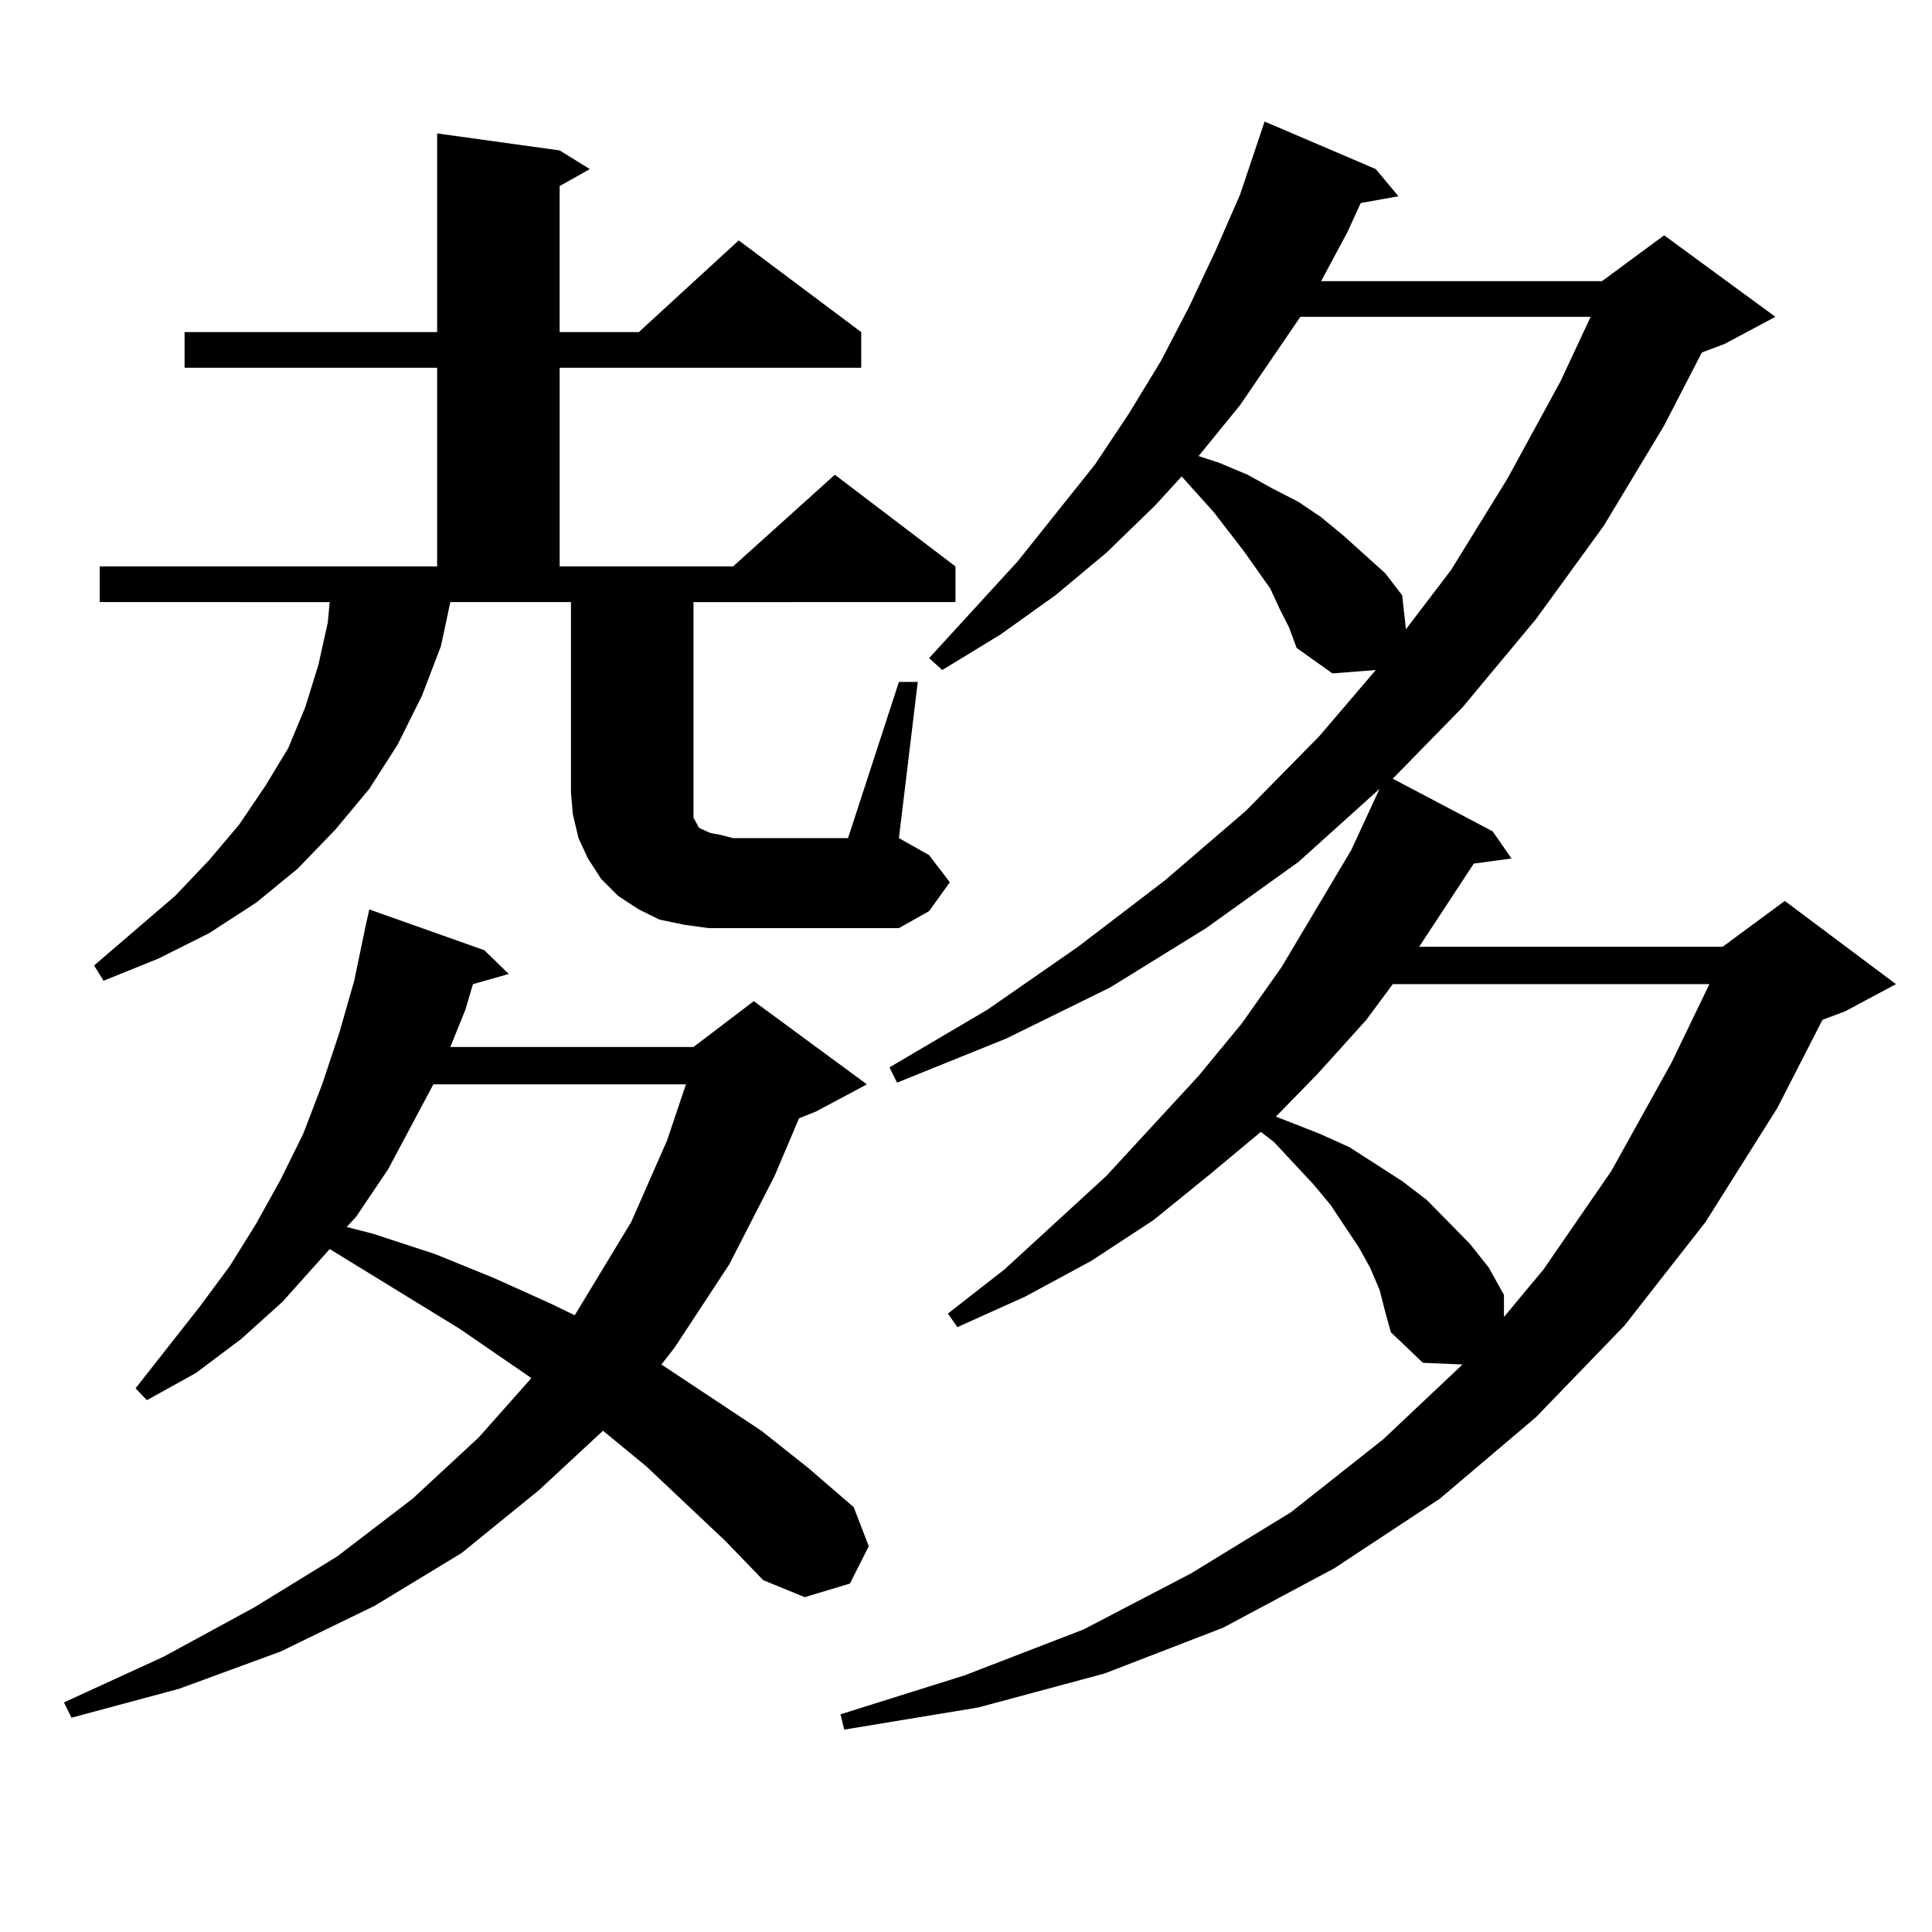
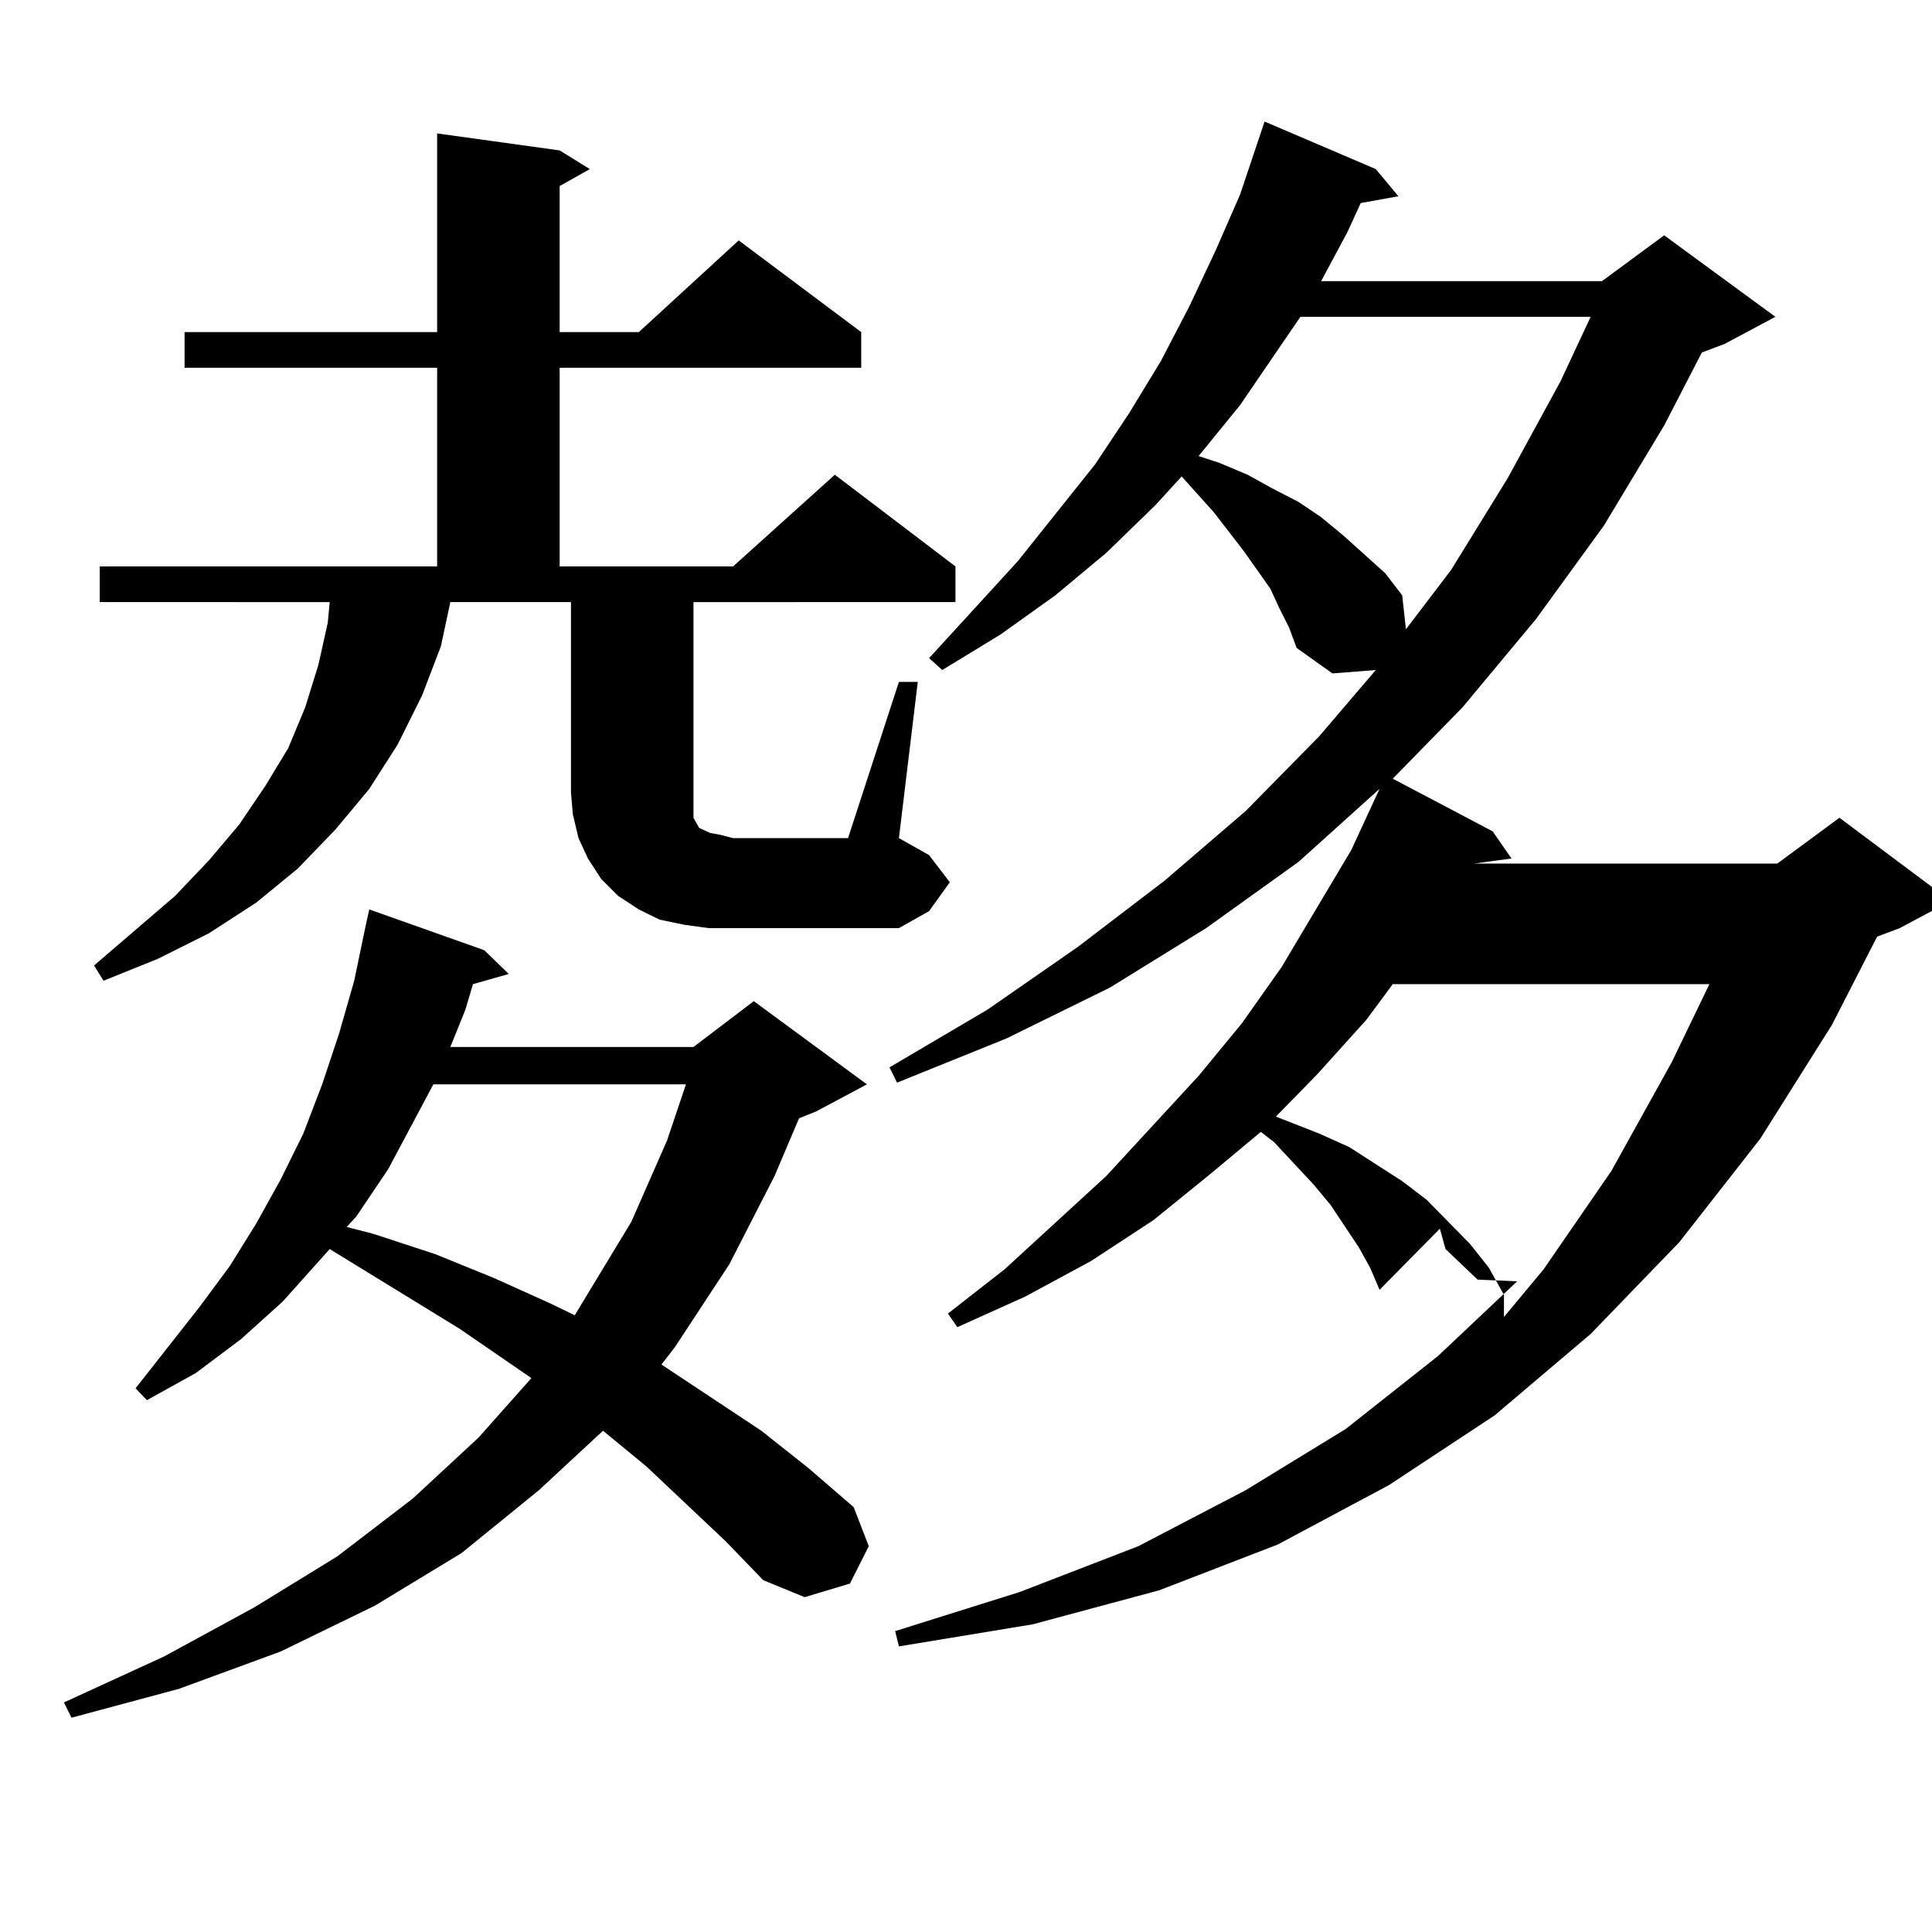
<svg xmlns="http://www.w3.org/2000/svg" version="1.1" id="图层_1" x="0px" y="0px" width="1000px" height="1000px" viewBox="0 0 1000 1000" enable-background="new 0 0 1000 1000" xml:space="preserve">
-   <path d="M375.527,797.676l-40.975-38.672l-22.438-18.457l-33.17,30.762l-39.999,32.52l-44.877,27.246l-48.779,23.73l-52.682,19.336  l-55.608,14.941l-3.902-7.91l51.706-23.73l46.828-25.488l42.926-26.367l39.023-29.883l34.146-31.641l27.316-30.762l-37.072-25.488  l-67.315-41.309l-24.39,27.246l-21.463,19.336l-23.414,17.578l-25.365,14.063l-5.854-6.152l33.17-42.188l15.609-21.094  l13.658-21.973l12.683-22.852l11.707-23.73l9.756-25.488l8.78-26.367l7.805-27.246l5.854-28.125l1.951-8.789l59.511,21.094  l12.683,12.305l-18.536,5.273l-3.902,13.184l-7.805,19.336h125.851l31.219-23.73l58.535,43.066l-26.341,14.063l-8.78,3.516  l-12.683,29.883l-23.414,45.703l-28.292,43.066l-6.829,8.789l51.706,34.277l24.39,19.336l23.414,20.215l7.805,20.215l-9.756,19.336  l-23.414,7.031l-21.463-8.789L375.527,797.676z M465.281,352.949h9.756l-9.756,80.859l15.609,8.789l10.731,14.063l-10.731,14.941  l-15.609,8.789H379.43h-12.683l-12.683-1.758l-12.683-2.637l-10.731-5.273l-10.731-7.031l-8.78-8.789l-6.829-10.547l-4.878-10.547  l-2.927-12.305l-0.976-11.426v-98.438h-62.438l-4.878,22.852l-9.756,25.488l-12.683,25.488l-14.634,22.852l-17.561,21.094  l-19.512,20.215l-21.463,17.578l-24.39,15.82l-26.341,13.184l-28.292,11.426l-4.878-7.91l41.95-36.035l17.561-18.457l15.609-18.457  l13.658-20.215l11.707-19.336l8.78-21.094l6.829-21.973l4.878-21.973l0.976-10.547H51.633v-18.457h174.63V190.352H95.534v-18.457  h130.729V69.063l63.413,8.789l15.609,9.668l-15.609,8.789v75.586h40.975l51.706-47.461l63.413,47.461v18.457H289.676v102.832h89.754  l52.682-47.461l62.438,47.461v18.457H358.942v108.984v2.637l0.976,1.758l1.951,3.516l1.951,0.879l3.902,1.758l4.878,0.879  l6.829,1.758h59.511L465.281,352.949z M224.312,561.25l-23.414,43.945l-16.585,24.609l-4.878,5.273l13.658,3.516l32.194,10.547  l30.243,12.305l29.268,13.184l12.683,6.152l29.268-48.34l18.536-42.188l9.756-29.004H224.312z M714.056,667.598l-4.878-11.426  l-5.854-10.547l-14.634-21.973l-8.78-10.547l-20.487-21.973l-6.829-5.273l-26.341,21.973l-29.268,23.73l-32.194,21.094  l-34.146,18.457l-35.121,15.82l-4.878-7.031l29.268-22.852l52.682-48.34l47.804-51.855l22.438-27.246l20.487-29.004l36.097-60.645  l14.634-31.641l-41.95,37.793l-47.804,34.277l-49.755,30.762L520.89,537.52l-56.584,22.852l-3.902-7.91l50.73-29.883l46.828-32.52  l44.877-34.277l41.95-36.035l38.048-38.672l29.268-34.277l-22.438,1.758l-18.536-13.184l-3.902-10.547l-4.878-9.668l-4.878-10.547  l-13.658-19.336l-15.609-20.215l-16.585-18.457l-13.658,14.941l-25.365,24.609l-26.341,21.973l-28.292,20.215l-30.243,18.457  l-6.829-6.152l45.853-50.098l39.999-50.098l17.561-26.367l16.585-27.246l14.634-28.125l13.658-29.004l12.683-29.004l12.683-37.793  l57.56,24.609l11.707,14.063l-19.512,3.516l-6.829,14.941l-13.658,25.488h145.362l32.194-23.73l57.56,42.188l-26.341,14.063  l-11.707,4.395l-19.512,37.793L830.15,272.09l-35.121,48.34l-38.048,45.703l-36.097,36.914l51.706,27.246l9.756,14.063  l-19.512,2.637l-28.292,43.066h157.069l32.194-23.73l57.56,43.066l-26.341,14.063l-11.707,4.395l-23.414,45.703l-37.072,58.887  l-41.95,53.613l-45.853,47.461l-49.755,42.188l-54.633,36.035l-57.56,30.762l-61.462,23.73l-65.364,17.578l-69.267,11.426  l-1.951-7.91l64.389-20.215l61.462-23.73l55.608-29.004l51.706-31.641l47.804-37.793l40.975-38.672l-20.487-0.879l-16.585-15.82  l-2.927-10.547L714.056,667.598z M673.081,163.984l-31.219,45.703l-21.463,26.367l10.731,3.516l14.634,6.152l12.683,7.031  l13.658,7.031l11.707,7.91l11.707,9.668l21.463,19.336l8.78,11.426l1.951,17.578l23.414-30.762l29.268-47.461l27.316-50.098  l15.609-33.398H673.081z M720.885,509.395l-13.658,18.457l-25.365,28.125l-21.463,21.973l22.438,8.789l15.609,7.031l27.316,17.578  l12.683,9.668l22.438,22.852l9.756,12.305l7.805,14.063v11.426l20.487-24.609l35.121-50.977l31.219-56.25l19.512-40.43H720.885z" />
+   <path d="M375.527,797.676l-40.975-38.672l-22.438-18.457l-33.17,30.762l-39.999,32.52l-44.877,27.246l-48.779,23.73l-52.682,19.336  l-55.608,14.941l-3.902-7.91l51.706-23.73l46.828-25.488l42.926-26.367l39.023-29.883l34.146-31.641l27.316-30.762l-37.072-25.488  l-67.315-41.309l-24.39,27.246l-21.463,19.336l-23.414,17.578l-25.365,14.063l-5.854-6.152l33.17-42.188l15.609-21.094  l13.658-21.973l12.683-22.852l11.707-23.73l9.756-25.488l8.78-26.367l7.805-27.246l5.854-28.125l1.951-8.789l59.511,21.094  l12.683,12.305l-18.536,5.273l-3.902,13.184l-7.805,19.336h125.851l31.219-23.73l58.535,43.066l-26.341,14.063l-8.78,3.516  l-12.683,29.883l-23.414,45.703l-28.292,43.066l-6.829,8.789l51.706,34.277l24.39,19.336l23.414,20.215l7.805,20.215l-9.756,19.336  l-23.414,7.031l-21.463-8.789L375.527,797.676z M465.281,352.949h9.756l-9.756,80.859l15.609,8.789l10.731,14.063l-10.731,14.941  l-15.609,8.789H379.43h-12.683l-12.683-1.758l-12.683-2.637l-10.731-5.273l-10.731-7.031l-8.78-8.789l-6.829-10.547l-4.878-10.547  l-2.927-12.305l-0.976-11.426v-98.438h-62.438l-4.878,22.852l-9.756,25.488l-12.683,25.488l-14.634,22.852l-17.561,21.094  l-19.512,20.215l-21.463,17.578l-24.39,15.82l-26.341,13.184l-28.292,11.426l-4.878-7.91l41.95-36.035l17.561-18.457l15.609-18.457  l13.658-20.215l11.707-19.336l8.78-21.094l6.829-21.973l4.878-21.973l0.976-10.547H51.633v-18.457h174.63V190.352H95.534v-18.457  h130.729V69.063l63.413,8.789l15.609,9.668l-15.609,8.789v75.586h40.975l51.706-47.461l63.413,47.461v18.457H289.676v102.832h89.754  l52.682-47.461l62.438,47.461v18.457H358.942v108.984v2.637l0.976,1.758l1.951,3.516l1.951,0.879l3.902,1.758l4.878,0.879  l6.829,1.758h59.511L465.281,352.949z M224.312,561.25l-23.414,43.945l-16.585,24.609l-4.878,5.273l13.658,3.516l32.194,10.547  l30.243,12.305l29.268,13.184l12.683,6.152l29.268-48.34l18.536-42.188l9.756-29.004H224.312z M714.056,667.598l-4.878-11.426  l-5.854-10.547l-14.634-21.973l-8.78-10.547l-20.487-21.973l-6.829-5.273l-26.341,21.973l-29.268,23.73l-32.194,21.094  l-34.146,18.457l-35.121,15.82l-4.878-7.031l29.268-22.852l52.682-48.34l47.804-51.855l22.438-27.246l20.487-29.004l36.097-60.645  l14.634-31.641l-41.95,37.793l-47.804,34.277l-49.755,30.762L520.89,537.52l-56.584,22.852l-3.902-7.91l50.73-29.883l46.828-32.52  l44.877-34.277l41.95-36.035l38.048-38.672l29.268-34.277l-22.438,1.758l-18.536-13.184l-3.902-10.547l-4.878-9.668l-4.878-10.547  l-13.658-19.336l-15.609-20.215l-16.585-18.457l-13.658,14.941l-25.365,24.609l-26.341,21.973l-28.292,20.215l-30.243,18.457  l-6.829-6.152l45.853-50.098l39.999-50.098l17.561-26.367l16.585-27.246l14.634-28.125l13.658-29.004l12.683-29.004l12.683-37.793  l57.56,24.609l11.707,14.063l-19.512,3.516l-6.829,14.941l-13.658,25.488h145.362l32.194-23.73l57.56,42.188l-26.341,14.063  l-11.707,4.395l-19.512,37.793L830.15,272.09l-35.121,48.34l-38.048,45.703l-36.097,36.914l51.706,27.246l9.756,14.063  l-19.512,2.637h157.069l32.194-23.73l57.56,43.066l-26.341,14.063l-11.707,4.395l-23.414,45.703l-37.072,58.887  l-41.95,53.613l-45.853,47.461l-49.755,42.188l-54.633,36.035l-57.56,30.762l-61.462,23.73l-65.364,17.578l-69.267,11.426  l-1.951-7.91l64.389-20.215l61.462-23.73l55.608-29.004l51.706-31.641l47.804-37.793l40.975-38.672l-20.487-0.879l-16.585-15.82  l-2.927-10.547L714.056,667.598z M673.081,163.984l-31.219,45.703l-21.463,26.367l10.731,3.516l14.634,6.152l12.683,7.031  l13.658,7.031l11.707,7.91l11.707,9.668l21.463,19.336l8.78,11.426l1.951,17.578l23.414-30.762l29.268-47.461l27.316-50.098  l15.609-33.398H673.081z M720.885,509.395l-13.658,18.457l-25.365,28.125l-21.463,21.973l22.438,8.789l15.609,7.031l27.316,17.578  l12.683,9.668l22.438,22.852l9.756,12.305l7.805,14.063v11.426l20.487-24.609l35.121-50.977l31.219-56.25l19.512-40.43H720.885z" />
</svg>